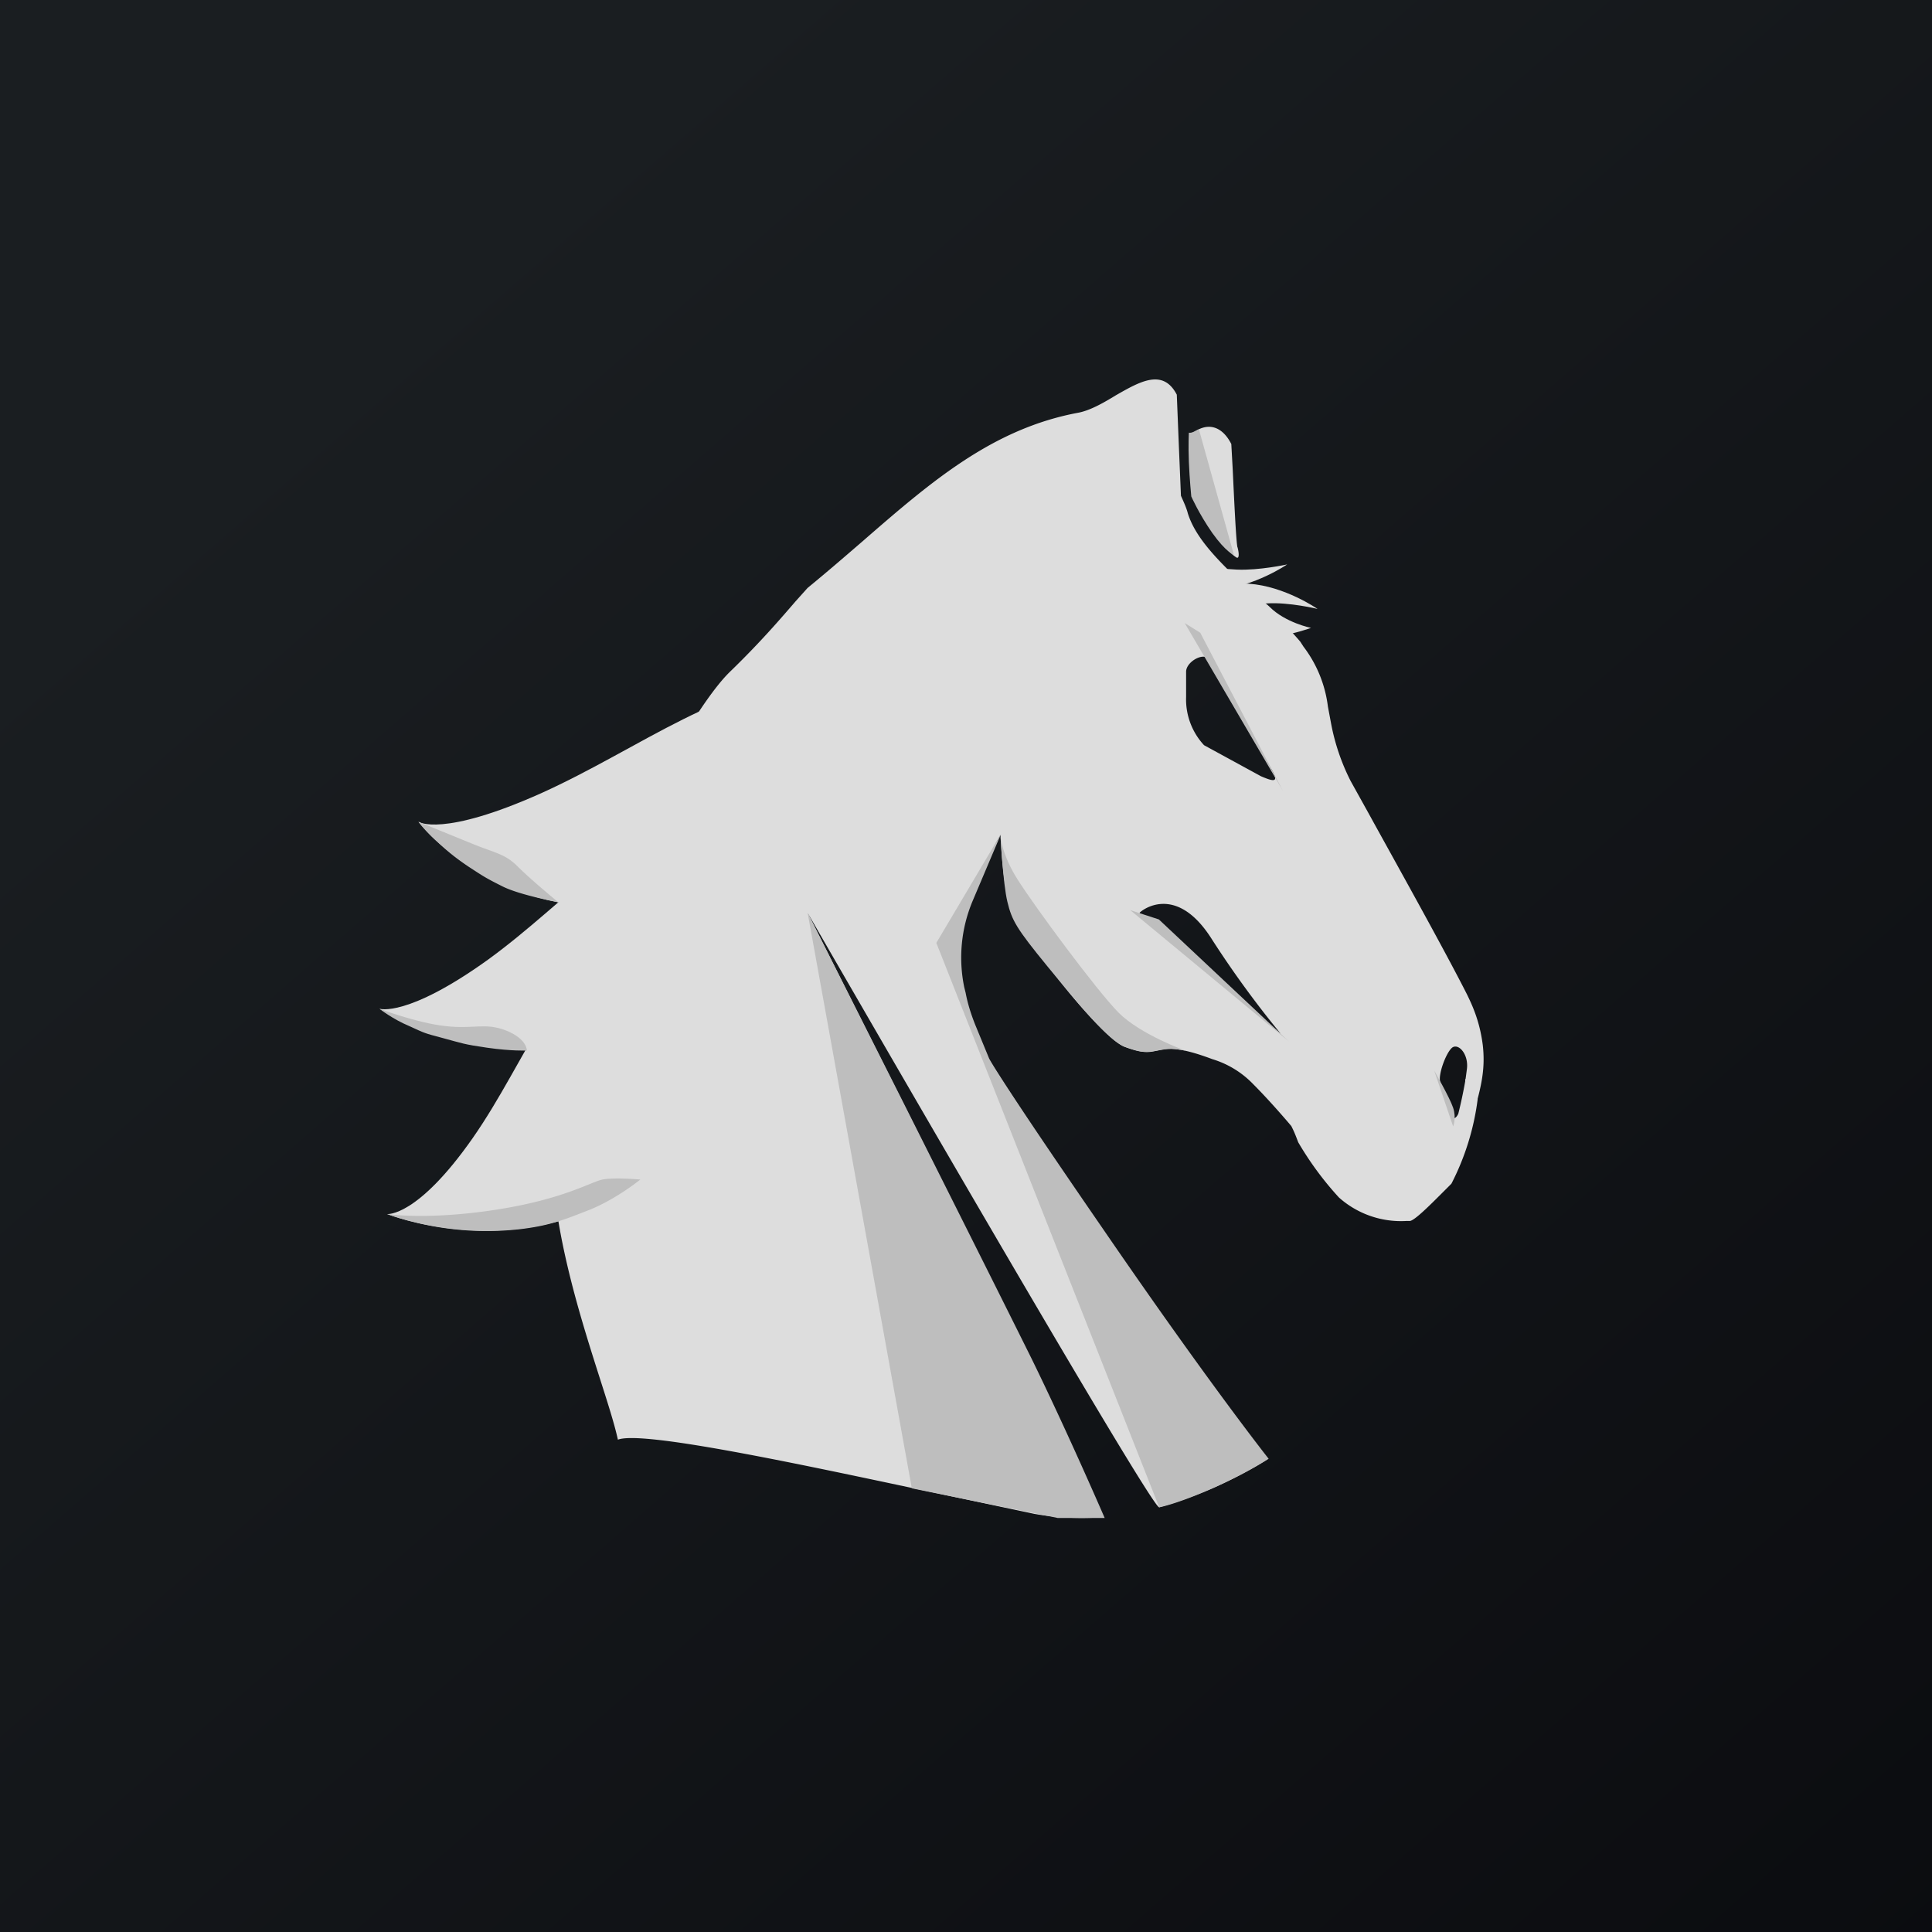
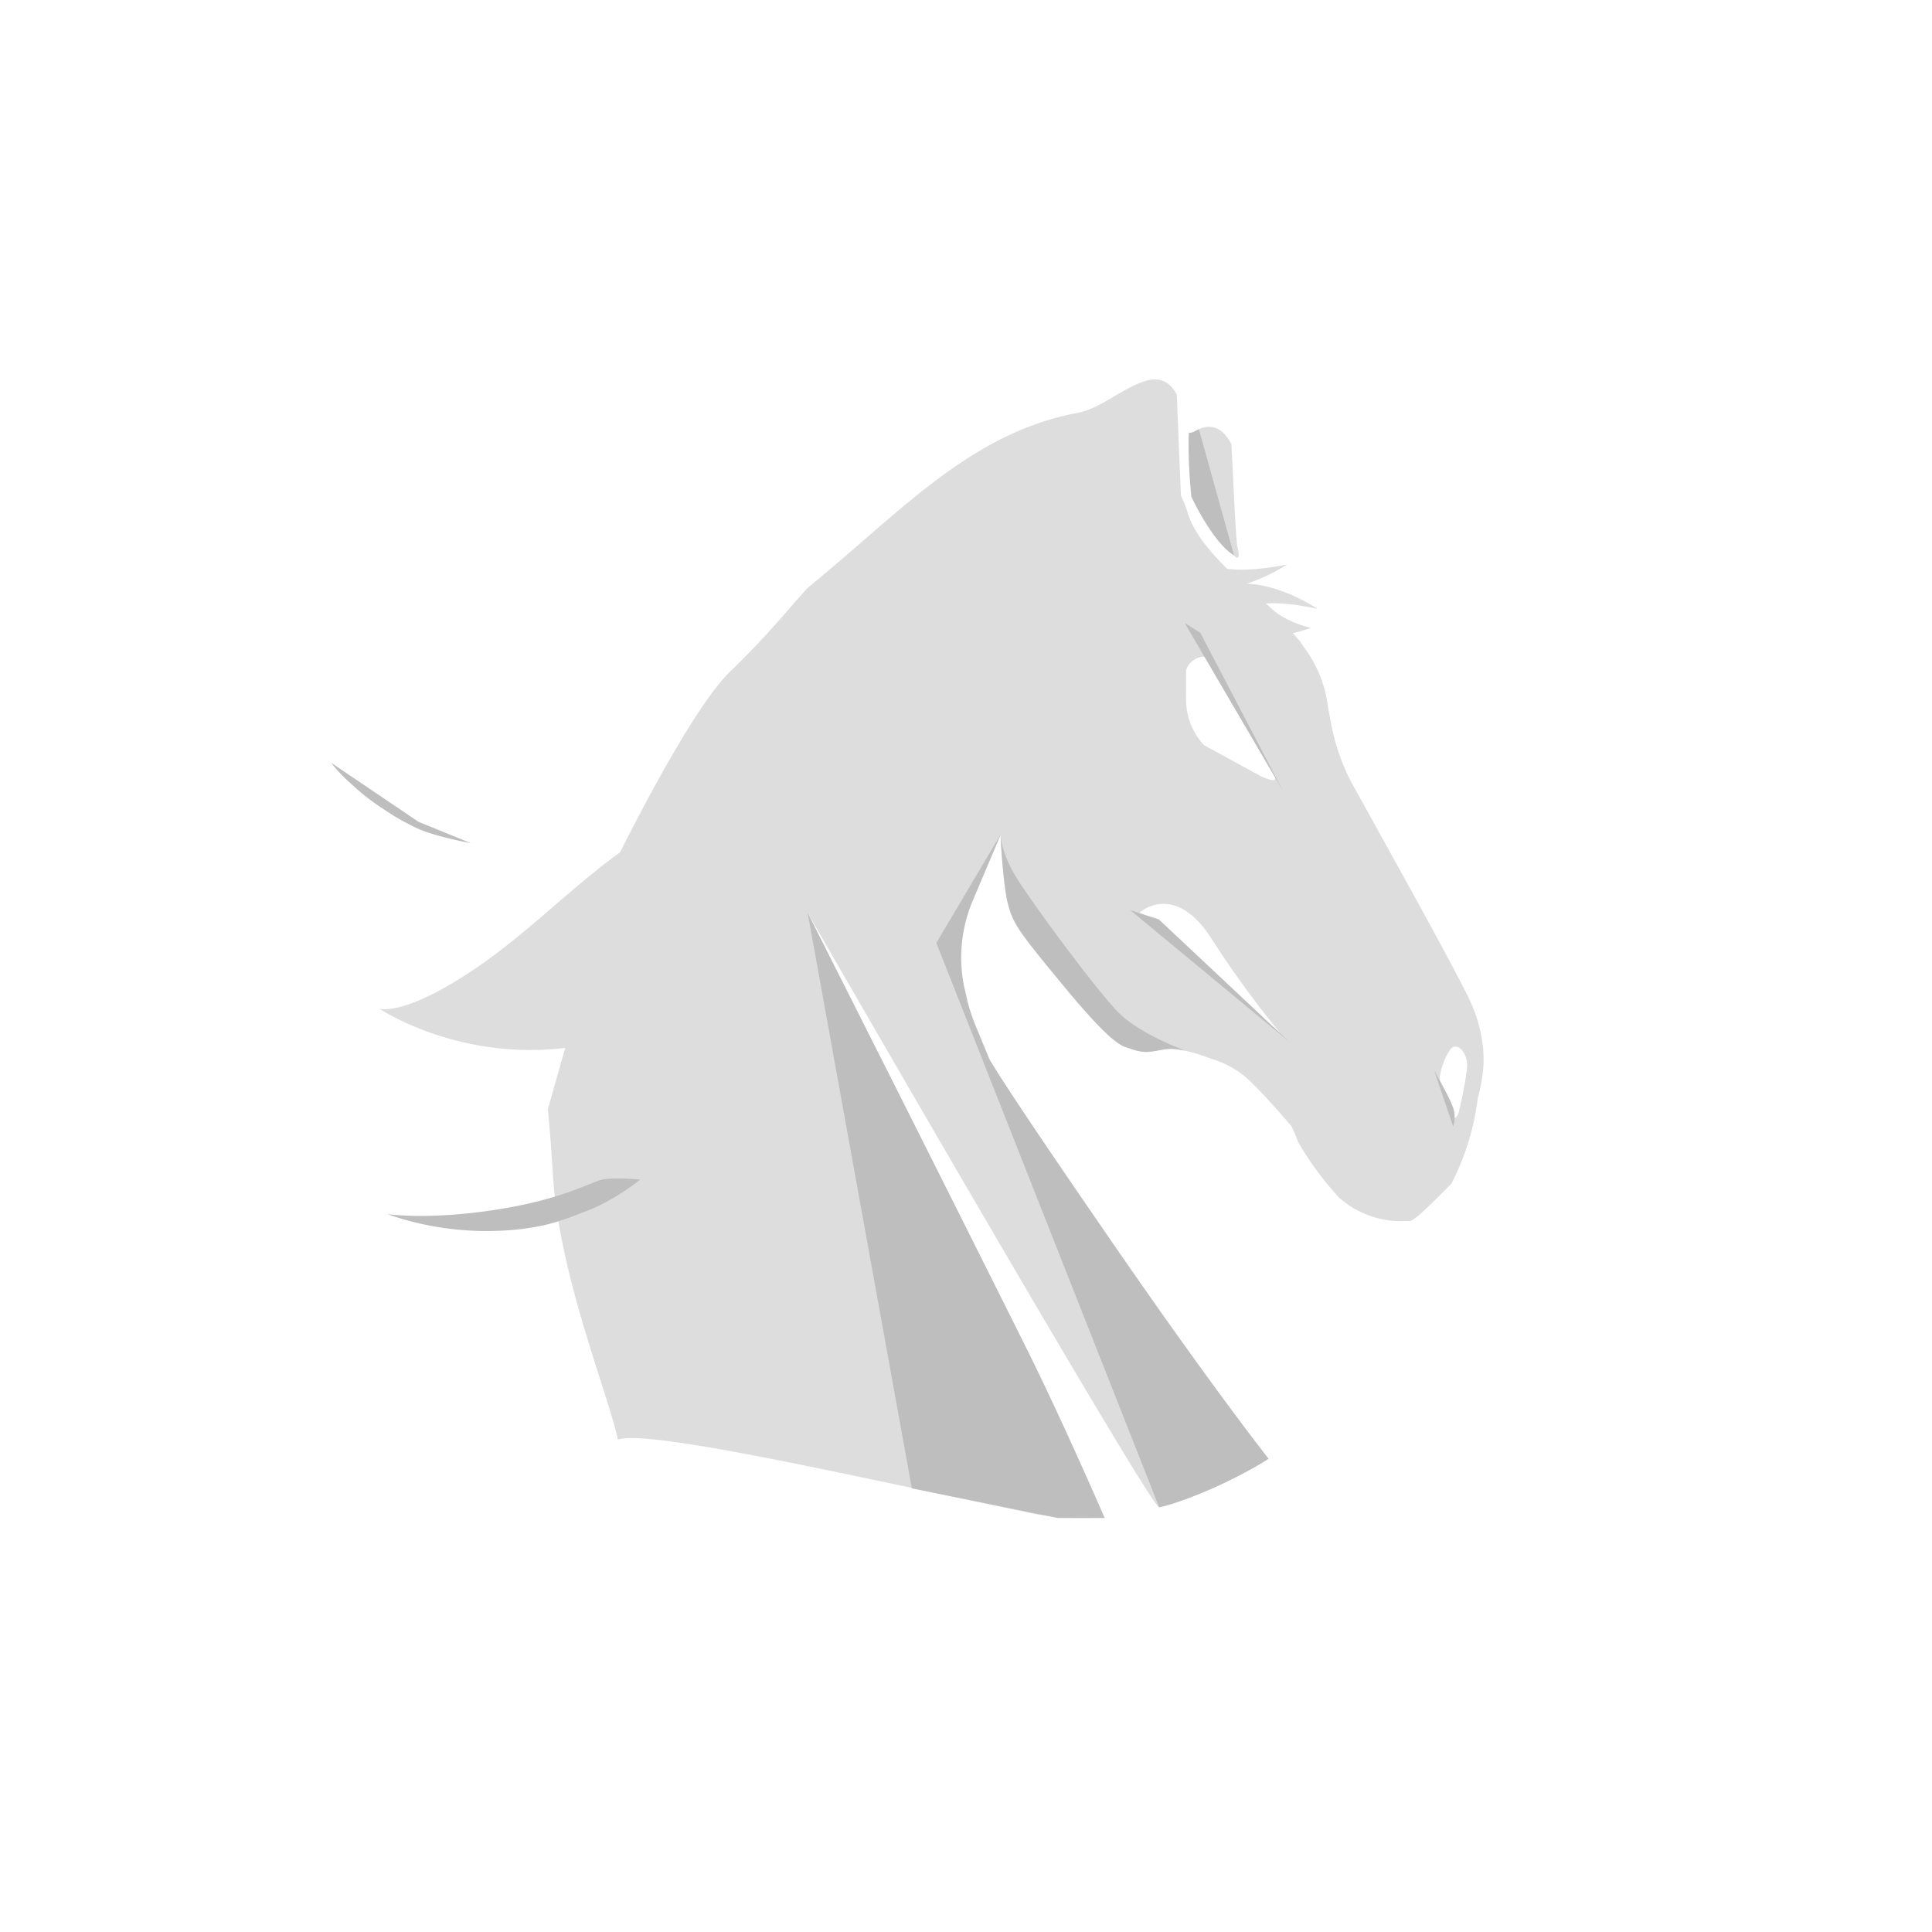
<svg xmlns="http://www.w3.org/2000/svg" width="56" height="56" viewBox="0 0 56 56">
-   <path fill="url(#ajvgmtjiw)" d="M0 0h56v56H0z" />
  <path fill-rule="evenodd" d="M42.52 28.82c.14.29.37.76.46 1.48.06.54 0 .98-.15 1.55v.02a7.38 7.38 0 0 1-.76 2.44l-.3.3c-.32.32-.76.76-.9.78h-.1a2.7 2.7 0 0 1-1.96-.68 9.3 9.3 0 0 1-1.18-1.6c-.08-.21-.11-.29-.2-.47 0 0-.57-.68-1.11-1.22a2.74 2.74 0 0 0-1.18-.72c-1.01-.38-1.32-.31-1.59-.25-.22.05-.41.1-.96-.11-.74-.3-3.15-3.4-3.35-4.17-.2-.77-.24-1.97-.24-1.97s-1.17 1.95-1.17 3.55c0 1.43.82 2.95.82 2.95s7.31 11.33 8.12 11.58a12.3 12.3 0 0 1-3.17 1.41c-.23.06-10.19-17.23-10.19-17.23s8.84 17.5 8.52 17.52c-.74.05-1.39 0-1.95-.1l-3.26-.69c-3.67-.78-8.12-1.73-8.81-1.46-.1-.46-.3-1.08-.53-1.8-.52-1.63-1.2-3.78-1.35-5.8a50.7 50.7 0 0 0-.15-1.98l1.04-3.67.62-2.9s2.32-4.85 3.62-6.11c.89-.86 1.52-1.6 1.9-2.04l.35-.39c.55-.45 1.07-.9 1.58-1.34 2-1.74 3.78-3.28 6.28-3.74.34-.07.71-.28 1.07-.5.7-.4 1.37-.79 1.77-.02l.06 1.49.06 1.44c.08.18.16.35.2.51.24.77.98 1.47 1.8 2.24.49.46 1 .94 1.46 1.48l.09.14a3.59 3.59 0 0 1 .71 1.74l.06.32.03.16a6.2 6.2 0 0 0 .57 1.68l.5.9c.77 1.4 2.18 3.92 2.87 5.28Zm-7.05-.26h-.01c-1.4-1.19-2.44-2.08-2.43-2.1.03-.05 1.05-.9 2.1.77a29.04 29.04 0 0 0 1.99 2.73l-1.65-1.4Zm.4-12.7c.05.19.05.34-.03.3-.58-.37-1.25-1.81-1.25-1.81s-.11-1.73-.04-1.78c.44-.35.87-.23 1.14.3l.04.72c.04.84.1 2.15.14 2.28Zm.68 6.64-1.65-.9a1.95 1.95 0 0 1-.52-1.4v-.73c0-.3.55-.6.68-.33l1.75 3.08c.28.46.16.46-.26.28Zm5.93 8.78.04-.3c.05-.41-.23-.74-.42-.62-.18.13-.43.81-.35 1.01.1.26.27.86.27.93.04.16.17.16.25-.02a13.75 13.75 0 0 0 .2-.94v-.06Z" fill="#DDD" />
-   <path d="M23.84 26.12s-1.52-1.35-5.3.62C16.09 28 15.3 30.7 13.7 32.99c-1.61 2.3-2.48 2.2-2.48 2.2s3.53 1.4 6.78-.57c3.24-1.97 4.65-8.5 4.65-8.5h1.2Z" fill="#DDD" />
  <path d="M11.22 35.19s1.15.18 3.12-.12c1.97-.3 2.76-.8 3.12-.88.36-.07 1.1 0 1.1 0s-.7.57-1.48.88c-.76.3-1.17.46-2.02.56a8.7 8.7 0 0 1-3.84-.44Z" fill="#BEBEBE" />
  <path d="M20.95 23.3c-2.79.62-4.48 2.83-6.81 4.52C11.8 29.5 11 29.24 11 29.24s2.9 1.95 6.7.87c3.8-1.08 7.56-7.77 3.25-6.81Z" fill="#DDD" />
-   <path d="M11 29.24s1.08.41 1.9.5c.84.1 1.15-.11 1.77.13.62.25.6.58.6.58s-.44.02-1.14-.08-.73-.13-1.29-.28c-.56-.15-.5-.13-.98-.35-.48-.2-.86-.5-.86-.5Z" fill="#BEBEBE" />
-   <path d="M23.94 19.65c-2.91.04-5.37 2.04-8.25 3.34-2.88 1.29-3.56.83-3.56.83s2.07 2.75 6.12 2.45c4.06-.3 10.2-6.68 5.7-6.62Z" fill="#DDD" />
-   <path d="m12.13 23.82 1.52.62c.73.3.98.3 1.36.68.39.39 1.17 1.03 1.17 1.03s-1.09-.2-1.6-.45c-.52-.26-.57-.3-1-.58-.43-.29-.62-.46-.95-.76-.33-.3-.5-.54-.5-.54ZM32.02 44s-1.04-2.41-2.1-4.58c-1.08-2.18-3.81-7.61-3.81-7.61l-2.7-5.35 3.02 16.68 4.23.86h1.36ZM36.77 42.28s-1.72-2.17-4.8-6.66c-3.1-4.5-3.3-4.94-3.3-4.94l-.4-.97c-.12-.3-.22-.61-.28-.93l-.04-.16a4.24 4.24 0 0 1 .24-2.5l.83-1.96-1.88 3.17 6.46 16.36s.48-.08 1.57-.56c1.1-.5 1.6-.85 1.6-.85Z" fill="#BEBEBE" />
+   <path d="m12.13 23.82 1.52.62s-1.09-.2-1.6-.45c-.52-.26-.57-.3-1-.58-.43-.29-.62-.46-.95-.76-.33-.3-.5-.54-.5-.54ZM32.02 44s-1.04-2.41-2.1-4.58c-1.08-2.18-3.81-7.61-3.81-7.61l-2.7-5.35 3.02 16.68 4.23.86h1.36ZM36.77 42.28s-1.72-2.17-4.8-6.66c-3.1-4.5-3.3-4.94-3.3-4.94l-.4-.97c-.12-.3-.22-.61-.28-.93l-.04-.16a4.24 4.24 0 0 1 .24-2.5l.83-1.96-1.88 3.17 6.46 16.36s.48-.08 1.57-.56c1.1-.5 1.6-.85 1.6-.85Z" fill="#BEBEBE" />
  <path d="M29 24.2s.01.53.5 1.3c.5.79 2.28 3.2 2.92 3.85.64.64 1.93 1.1 1.93 1.1s-.31-.05-.4-.05c-.13 0-.27.03-.45.06-.38.06-.46.03-.9-.12-.45-.16-1.33-1.23-2.24-2.33-.9-1.1-1.03-1.33-1.16-1.87-.13-.53-.2-1.94-.2-1.94ZM37.35 30.18l-4.59-3.8.83.27 3.76 3.53ZM35.77 16.1l-1.02-3.66-.16.08c-.09.04-.13.02-.13.02s-.02.35 0 .85.07 1 .07 1 .22.5.61 1.06c.4.56.63.64.63.64ZM34.34 18.06l2.85 4.87-2.4-4.59-.45-.28ZM41.57 31.03s.45.78.55 1.08c.1.3 0 .54 0 .54" fill="#BEBEBE" />
  <path d="M33.76 16.42c1.09.6 1.56.44 2.44.5 1.04.07 1.99.73 1.99.73s-.82-.2-1.46-.16c-1.75.08-2.99.66-4.72.25-2.54-.6 0-2.28 1.75-1.32Z" fill="#DDD" />
  <path d="M32.88 17.58c1.09-.6 1.56-.44 2.45-.5 1.03-.07 1.98-.72 1.98-.72s-.82.18-1.46.15c-1.75-.08-2.99-.66-4.72-.25-2.53.6 0 2.28 1.75 1.32Z" fill="#DDD" />
  <path d="M35.4 18.2c.83.66 2.6 0 2.6 0s-.74-.15-1.2-.61c-.48-.48-1.44-.48-1.81-.94-.62-.77-.3.98.41 1.55Z" fill="#DDD" />
  <defs>
    <linearGradient id="ajvgmtjiw" x1="10.42" y1="9.71" x2="68.15" y2="76.02" gradientUnits="userSpaceOnUse">
      <stop stop-color="#1A1E21" />
      <stop offset="1" stop-color="#06060A" />
    </linearGradient>
  </defs>
</svg>